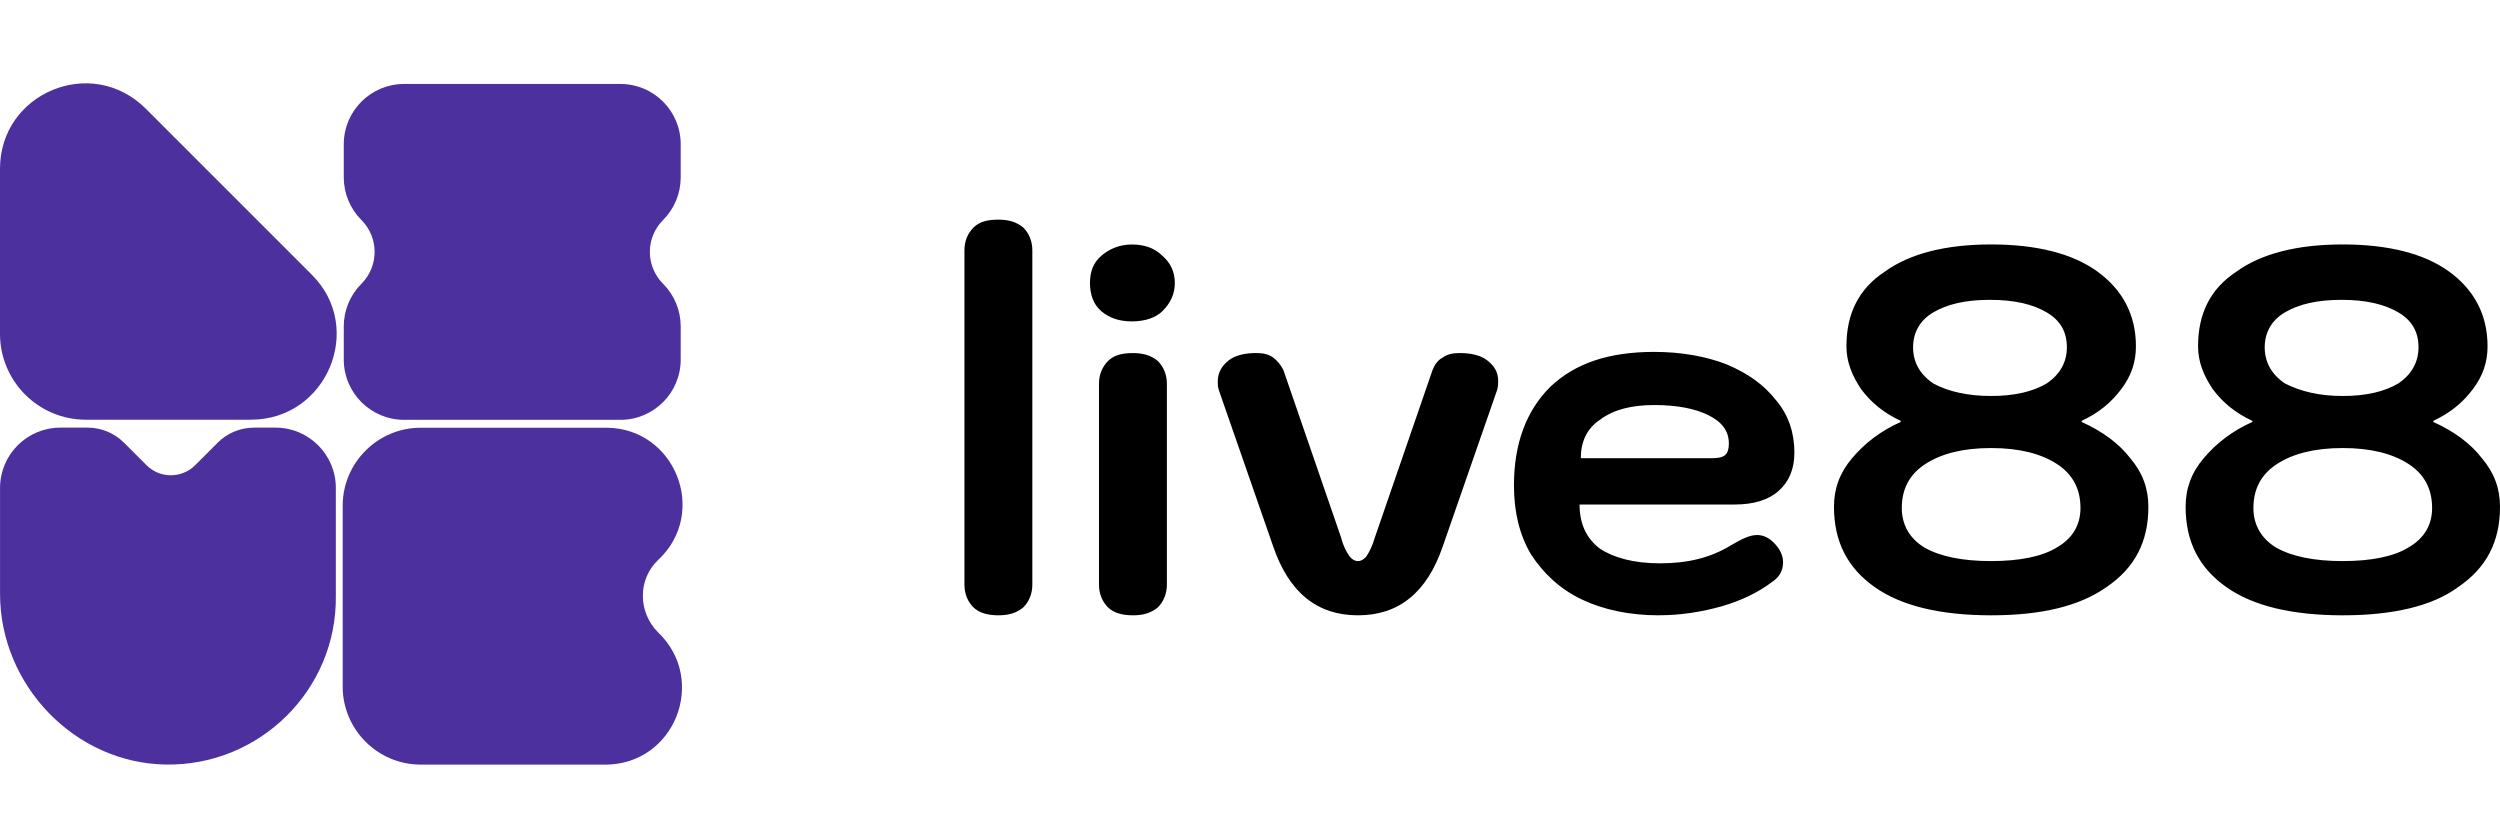
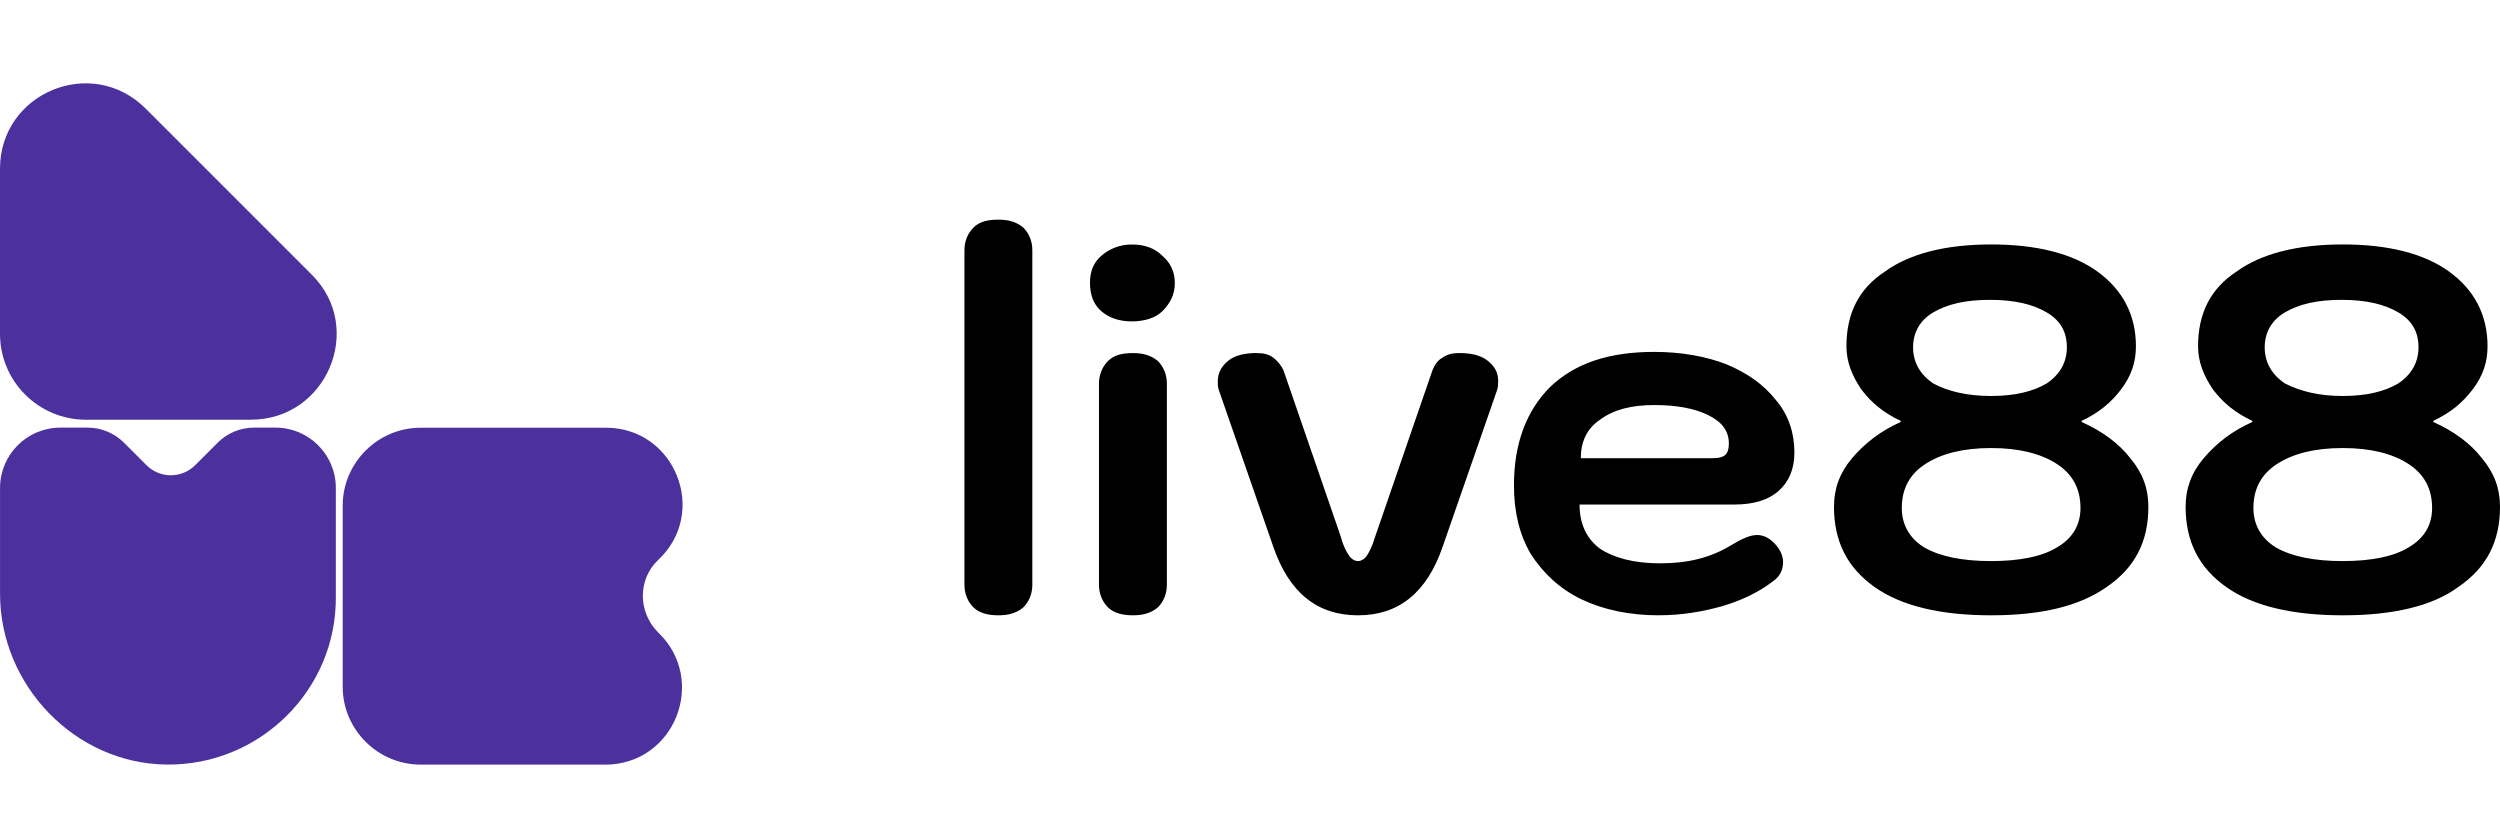
<svg xmlns="http://www.w3.org/2000/svg" width="120" height="40" viewBox="0 0 120 40" fill="none">
  <path d="M47.923 29.535C47.433 29.535 47.001 29.427 46.728 29.156C46.454 28.885 46.293 28.506 46.293 28.072V12.007C46.293 11.572 46.456 11.193 46.728 10.922C46.999 10.651 47.378 10.543 47.923 10.543C48.412 10.543 48.791 10.651 49.118 10.922C49.389 11.193 49.552 11.572 49.552 12.007V28.072C49.552 28.506 49.389 28.885 49.118 29.156C48.791 29.427 48.412 29.535 47.923 29.535ZM54.328 15.427C53.73 15.427 53.243 15.264 52.862 14.937C52.48 14.611 52.319 14.124 52.319 13.581C52.319 13.039 52.483 12.604 52.862 12.278C53.241 11.952 53.73 11.736 54.328 11.736C54.925 11.736 55.413 11.899 55.794 12.278C56.173 12.604 56.392 13.039 56.392 13.581C56.392 14.124 56.176 14.558 55.794 14.937C55.468 15.264 54.925 15.427 54.328 15.427ZM54.381 29.535C53.891 29.535 53.459 29.427 53.186 29.156C52.914 28.885 52.751 28.506 52.751 28.072V18.412C52.751 17.978 52.914 17.599 53.186 17.327C53.457 17.056 53.836 16.948 54.381 16.948C54.87 16.948 55.249 17.056 55.576 17.327C55.847 17.599 56.01 17.978 56.01 18.412V28.072C56.01 28.506 55.847 28.885 55.576 29.156C55.249 29.427 54.87 29.535 54.381 29.535ZM65.183 29.535C63.229 29.535 61.873 28.451 61.112 26.226L58.508 18.736C58.453 18.573 58.453 18.465 58.453 18.302C58.453 17.923 58.617 17.596 58.943 17.325C59.269 17.054 59.757 16.946 60.299 16.946C60.625 16.946 60.896 17.001 61.112 17.162C61.328 17.325 61.492 17.541 61.602 17.759L64.369 25.792C64.477 26.226 64.64 26.497 64.748 26.66C64.856 26.824 65.019 26.932 65.183 26.932C65.346 26.932 65.509 26.824 65.617 26.66C65.725 26.497 65.888 26.171 65.996 25.792L68.763 17.759C68.871 17.488 69.034 17.27 69.253 17.162C69.469 16.999 69.742 16.946 70.066 16.946C70.609 16.946 71.098 17.054 71.422 17.325C71.749 17.596 71.912 17.867 71.912 18.302C71.912 18.41 71.912 18.573 71.856 18.736L69.253 26.226C68.492 28.451 67.136 29.535 65.183 29.535ZM79.618 29.535C78.207 29.535 76.959 29.264 75.927 28.775C74.895 28.285 74.081 27.527 73.484 26.603C72.941 25.681 72.67 24.594 72.67 23.293C72.67 21.285 73.268 19.71 74.408 18.573C75.603 17.433 77.23 16.891 79.402 16.891C80.705 16.891 81.897 17.107 82.874 17.488C83.906 17.923 84.665 18.465 85.262 19.226C85.86 19.931 86.131 20.8 86.131 21.721C86.131 22.535 85.86 23.133 85.37 23.567C84.88 24.001 84.175 24.217 83.253 24.217H75.819C75.819 25.139 76.145 25.845 76.795 26.334C77.446 26.768 78.422 27.04 79.673 27.04C81.029 27.04 82.116 26.768 83.093 26.171C83.635 25.845 84.014 25.681 84.341 25.681C84.612 25.681 84.883 25.789 85.154 26.061C85.425 26.332 85.588 26.658 85.588 26.982C85.588 27.361 85.425 27.688 85.099 27.904C84.393 28.446 83.58 28.825 82.656 29.099C81.679 29.37 80.702 29.533 79.618 29.533V29.535ZM82.224 21.993C82.495 21.993 82.713 21.938 82.821 21.829C82.929 21.721 82.985 21.558 82.985 21.287C82.985 20.69 82.658 20.255 82.008 19.931C81.358 19.607 80.489 19.442 79.404 19.442C78.319 19.442 77.451 19.658 76.8 20.147C76.15 20.582 75.879 21.232 75.879 21.993H82.229H82.224ZM95.574 29.535C93.186 29.535 91.286 29.101 89.985 28.18C88.682 27.258 88.031 26.008 88.031 24.325C88.031 23.457 88.303 22.698 88.9 21.993C89.498 21.287 90.256 20.69 91.233 20.255V20.2C90.419 19.821 89.822 19.331 89.335 18.681C88.9 18.03 88.629 17.378 88.629 16.619C88.629 15.045 89.227 13.852 90.475 13.036C91.67 12.168 93.405 11.733 95.577 11.733C97.749 11.733 99.484 12.168 100.679 13.036C101.874 13.905 102.524 15.098 102.524 16.619C102.524 17.38 102.308 18.03 101.819 18.681C101.329 19.331 100.734 19.821 99.92 20.2V20.255C100.897 20.69 101.711 21.287 102.253 21.993C102.851 22.698 103.122 23.459 103.122 24.325C103.122 26.008 102.471 27.256 101.113 28.18C99.81 29.101 97.965 29.535 95.577 29.535H95.574ZM95.574 19.007C96.714 19.007 97.583 18.791 98.233 18.41C98.884 17.975 99.21 17.378 99.21 16.672C99.21 15.912 98.884 15.369 98.233 14.99C97.583 14.611 96.714 14.392 95.519 14.392C94.324 14.392 93.458 14.608 92.805 14.99C92.152 15.371 91.828 15.967 91.828 16.672C91.828 17.378 92.154 17.975 92.805 18.41C93.51 18.789 94.432 19.007 95.572 19.007H95.574ZM95.574 26.932C96.93 26.932 98.017 26.716 98.723 26.281C99.484 25.847 99.863 25.197 99.863 24.383C99.863 23.461 99.484 22.756 98.723 22.266C97.962 21.777 96.933 21.506 95.574 21.506C94.216 21.506 93.186 21.777 92.426 22.266C91.665 22.756 91.286 23.461 91.286 24.383C91.286 25.197 91.665 25.849 92.371 26.281C93.131 26.716 94.216 26.932 95.572 26.932H95.574ZM112.452 29.535C110.065 29.535 108.164 29.101 106.863 28.18C105.56 27.258 104.91 26.008 104.91 24.325C104.91 23.457 105.181 22.698 105.778 21.993C106.376 21.287 107.134 20.69 108.111 20.255V20.2C107.298 19.821 106.7 19.331 106.213 18.681C105.778 18.03 105.507 17.378 105.507 16.619C105.507 15.045 106.105 13.852 107.353 13.036C108.548 12.168 110.283 11.733 112.455 11.733C114.627 11.733 116.362 12.168 117.557 13.036C118.752 13.905 119.402 15.098 119.402 16.619C119.402 17.38 119.186 18.03 118.697 18.681C118.207 19.331 117.612 19.821 116.799 20.2V20.255C117.775 20.69 118.589 21.287 119.131 21.993C119.729 22.698 120 23.459 120 24.325C120 26.008 119.35 27.256 117.991 28.18C116.743 29.101 114.843 29.535 112.455 29.535H112.452ZM112.452 19.007C113.592 19.007 114.461 18.791 115.111 18.41C115.762 17.975 116.088 17.378 116.088 16.672C116.088 15.912 115.762 15.369 115.111 14.99C114.461 14.611 113.592 14.392 112.397 14.392C111.202 14.392 110.336 14.608 109.683 14.99C109.03 15.371 108.706 15.967 108.706 16.672C108.706 17.378 109.033 17.975 109.683 18.41C110.444 18.789 111.31 19.007 112.45 19.007H112.452ZM112.452 26.932C113.808 26.932 114.896 26.716 115.601 26.281C116.362 25.847 116.741 25.197 116.741 24.383C116.741 23.461 116.362 22.756 115.601 22.266C114.84 21.777 113.811 21.506 112.452 21.506C111.094 21.506 110.065 21.777 109.304 22.266C108.543 22.756 108.164 23.461 108.164 24.383C108.164 25.197 108.543 25.849 109.249 26.281C110.009 26.716 111.094 26.932 112.45 26.932H112.452Z" fill="black" />
  <path d="M12.05 20.147H4.125C1.845 20.147 0 18.302 0 16.022V8.098C0 4.462 4.397 2.616 7 5.22L14.977 13.197C17.529 15.748 15.683 20.145 12.047 20.145L12.05 20.147Z" fill="#4B309E" />
  <path d="M29.038 36.701H20.192C18.131 36.701 16.449 35.019 16.449 32.958V24.275C16.449 22.213 18.131 20.531 20.192 20.531H29.093C32.403 20.531 34.032 24.601 31.589 26.881C30.613 27.803 30.613 29.377 31.589 30.354C33.977 32.634 32.403 36.704 29.038 36.704V36.701Z" fill="#4B309E" />
  <path d="M10.447 21.251L9.369 22.329C8.723 22.974 7.677 22.974 7.032 22.329L5.954 21.251C5.491 20.788 4.86 20.526 4.205 20.526H2.897C1.298 20.526 0.002 21.822 0.002 23.421V28.503C0.002 32.895 3.593 36.641 7.982 36.699C12.479 36.757 16.175 33.099 16.12 28.614V23.421C16.12 21.822 14.824 20.526 13.226 20.526H12.194C11.539 20.526 10.907 20.788 10.444 21.251H10.447Z" fill="#4B309E" />
-   <path d="M32.674 8.515V6.924C32.674 5.326 31.378 4.03 29.78 4.03H19.396C17.797 4.03 16.501 5.326 16.501 6.924V8.515C16.501 9.283 16.806 10.017 17.349 10.562C18.193 11.407 18.193 12.775 17.349 13.62C16.806 14.162 16.501 14.899 16.501 15.667V17.258C16.501 18.856 17.797 20.152 19.396 20.152H29.78C31.378 20.152 32.674 18.856 32.674 17.258V15.667C32.674 14.899 32.369 14.164 31.827 13.62C30.982 12.775 30.982 11.407 31.827 10.562C32.369 10.02 32.674 9.283 32.674 8.515Z" fill="#4B309E" />
</svg>